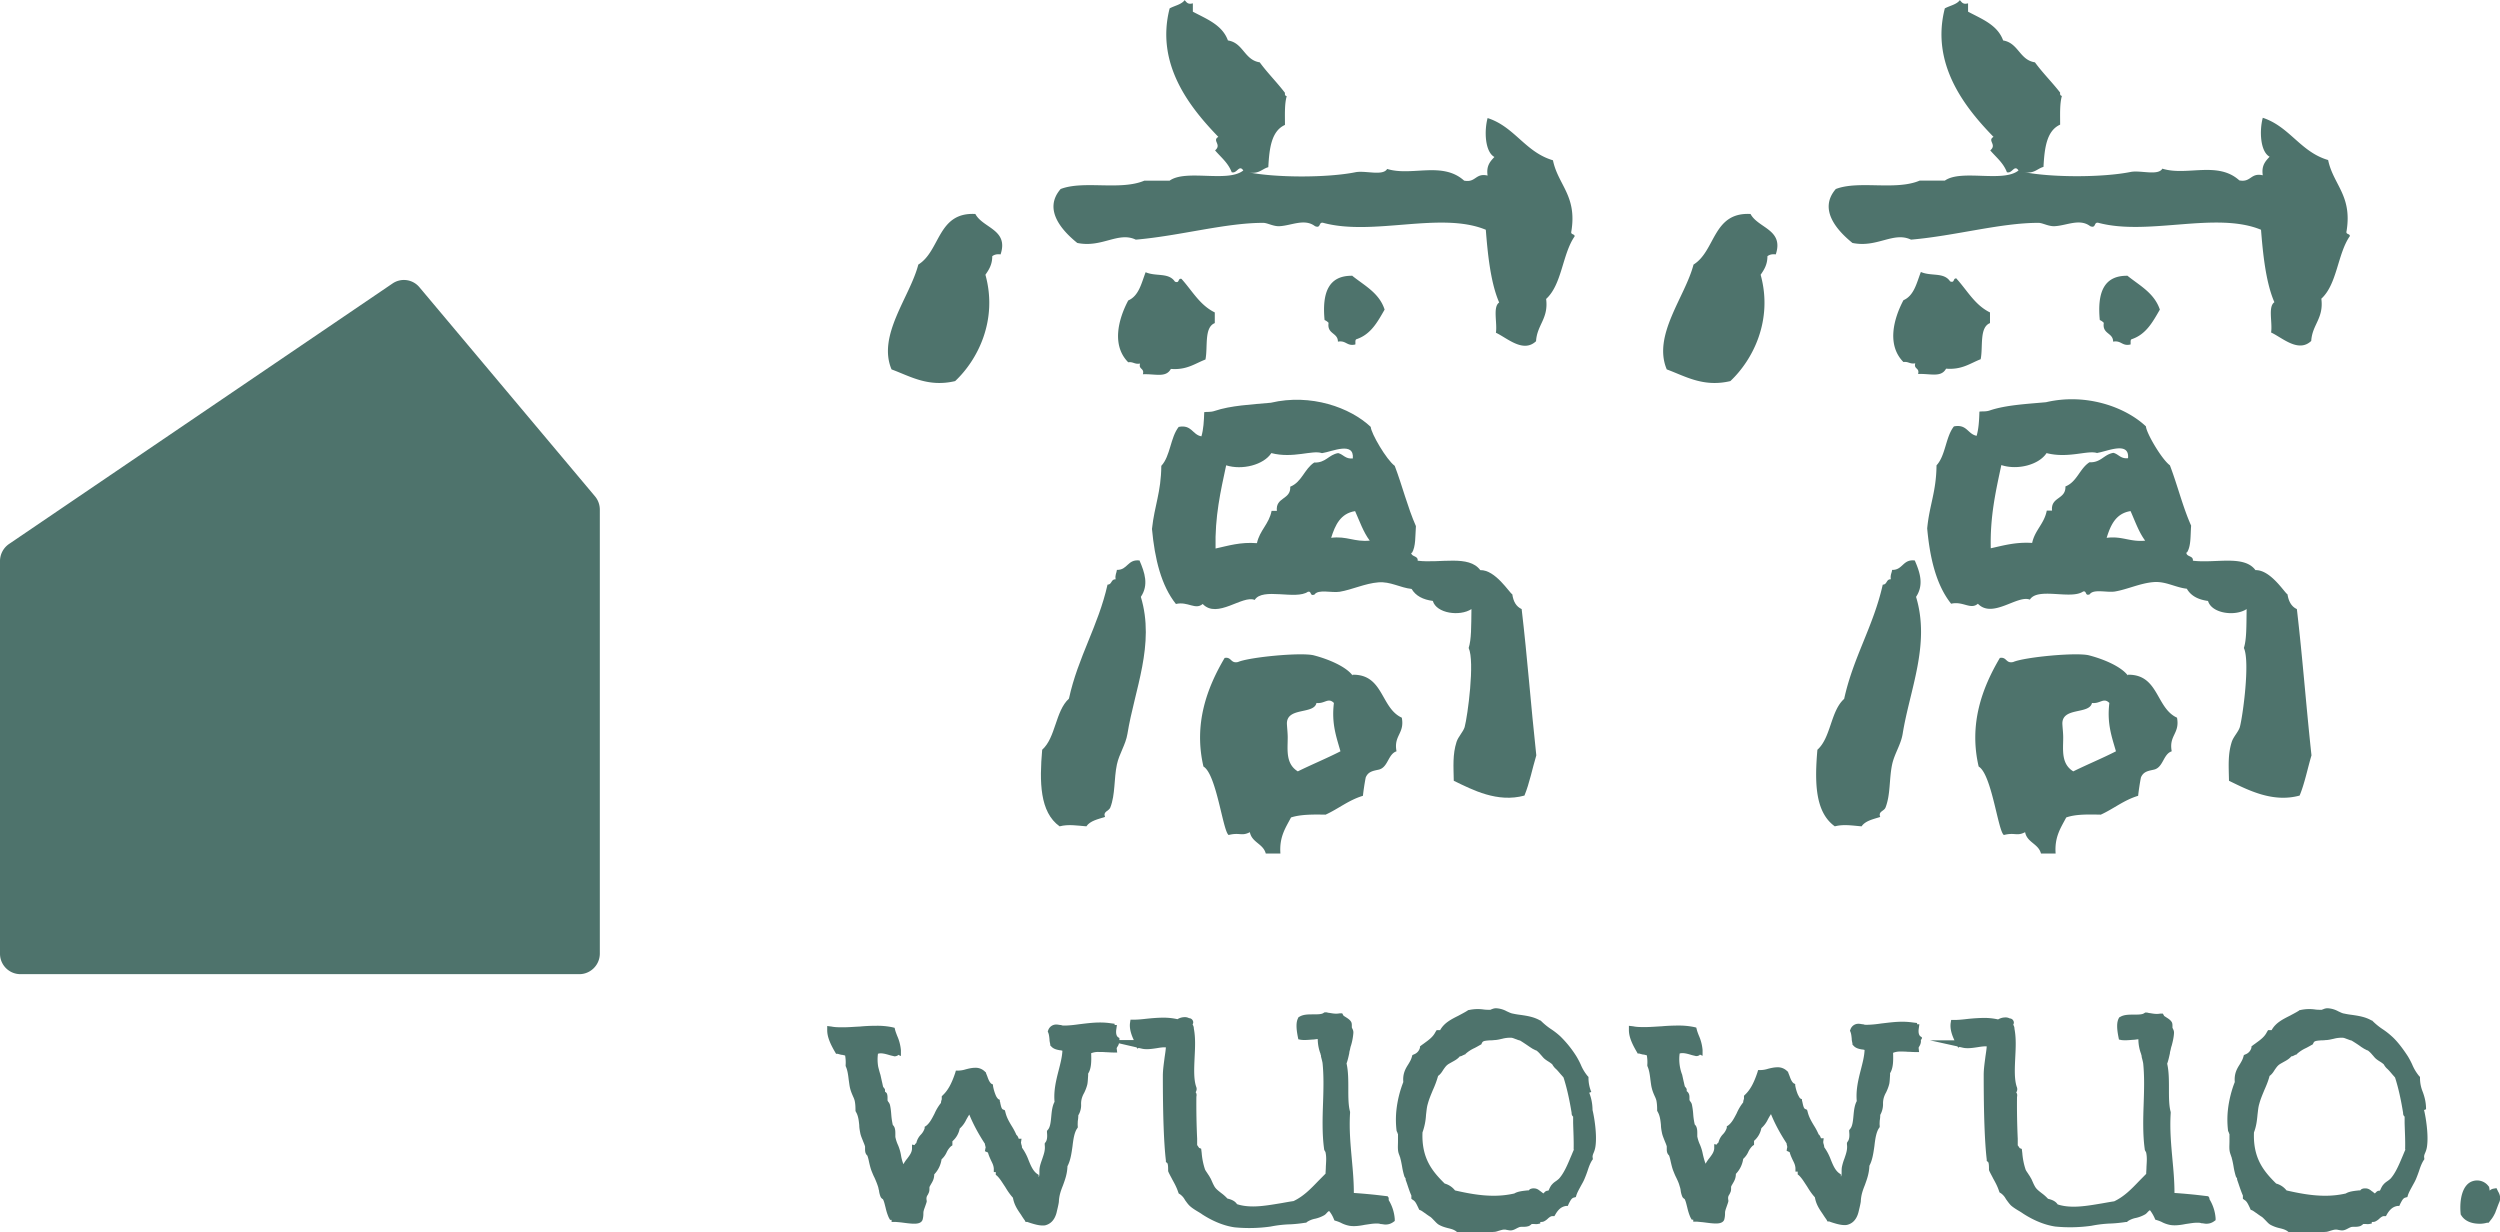
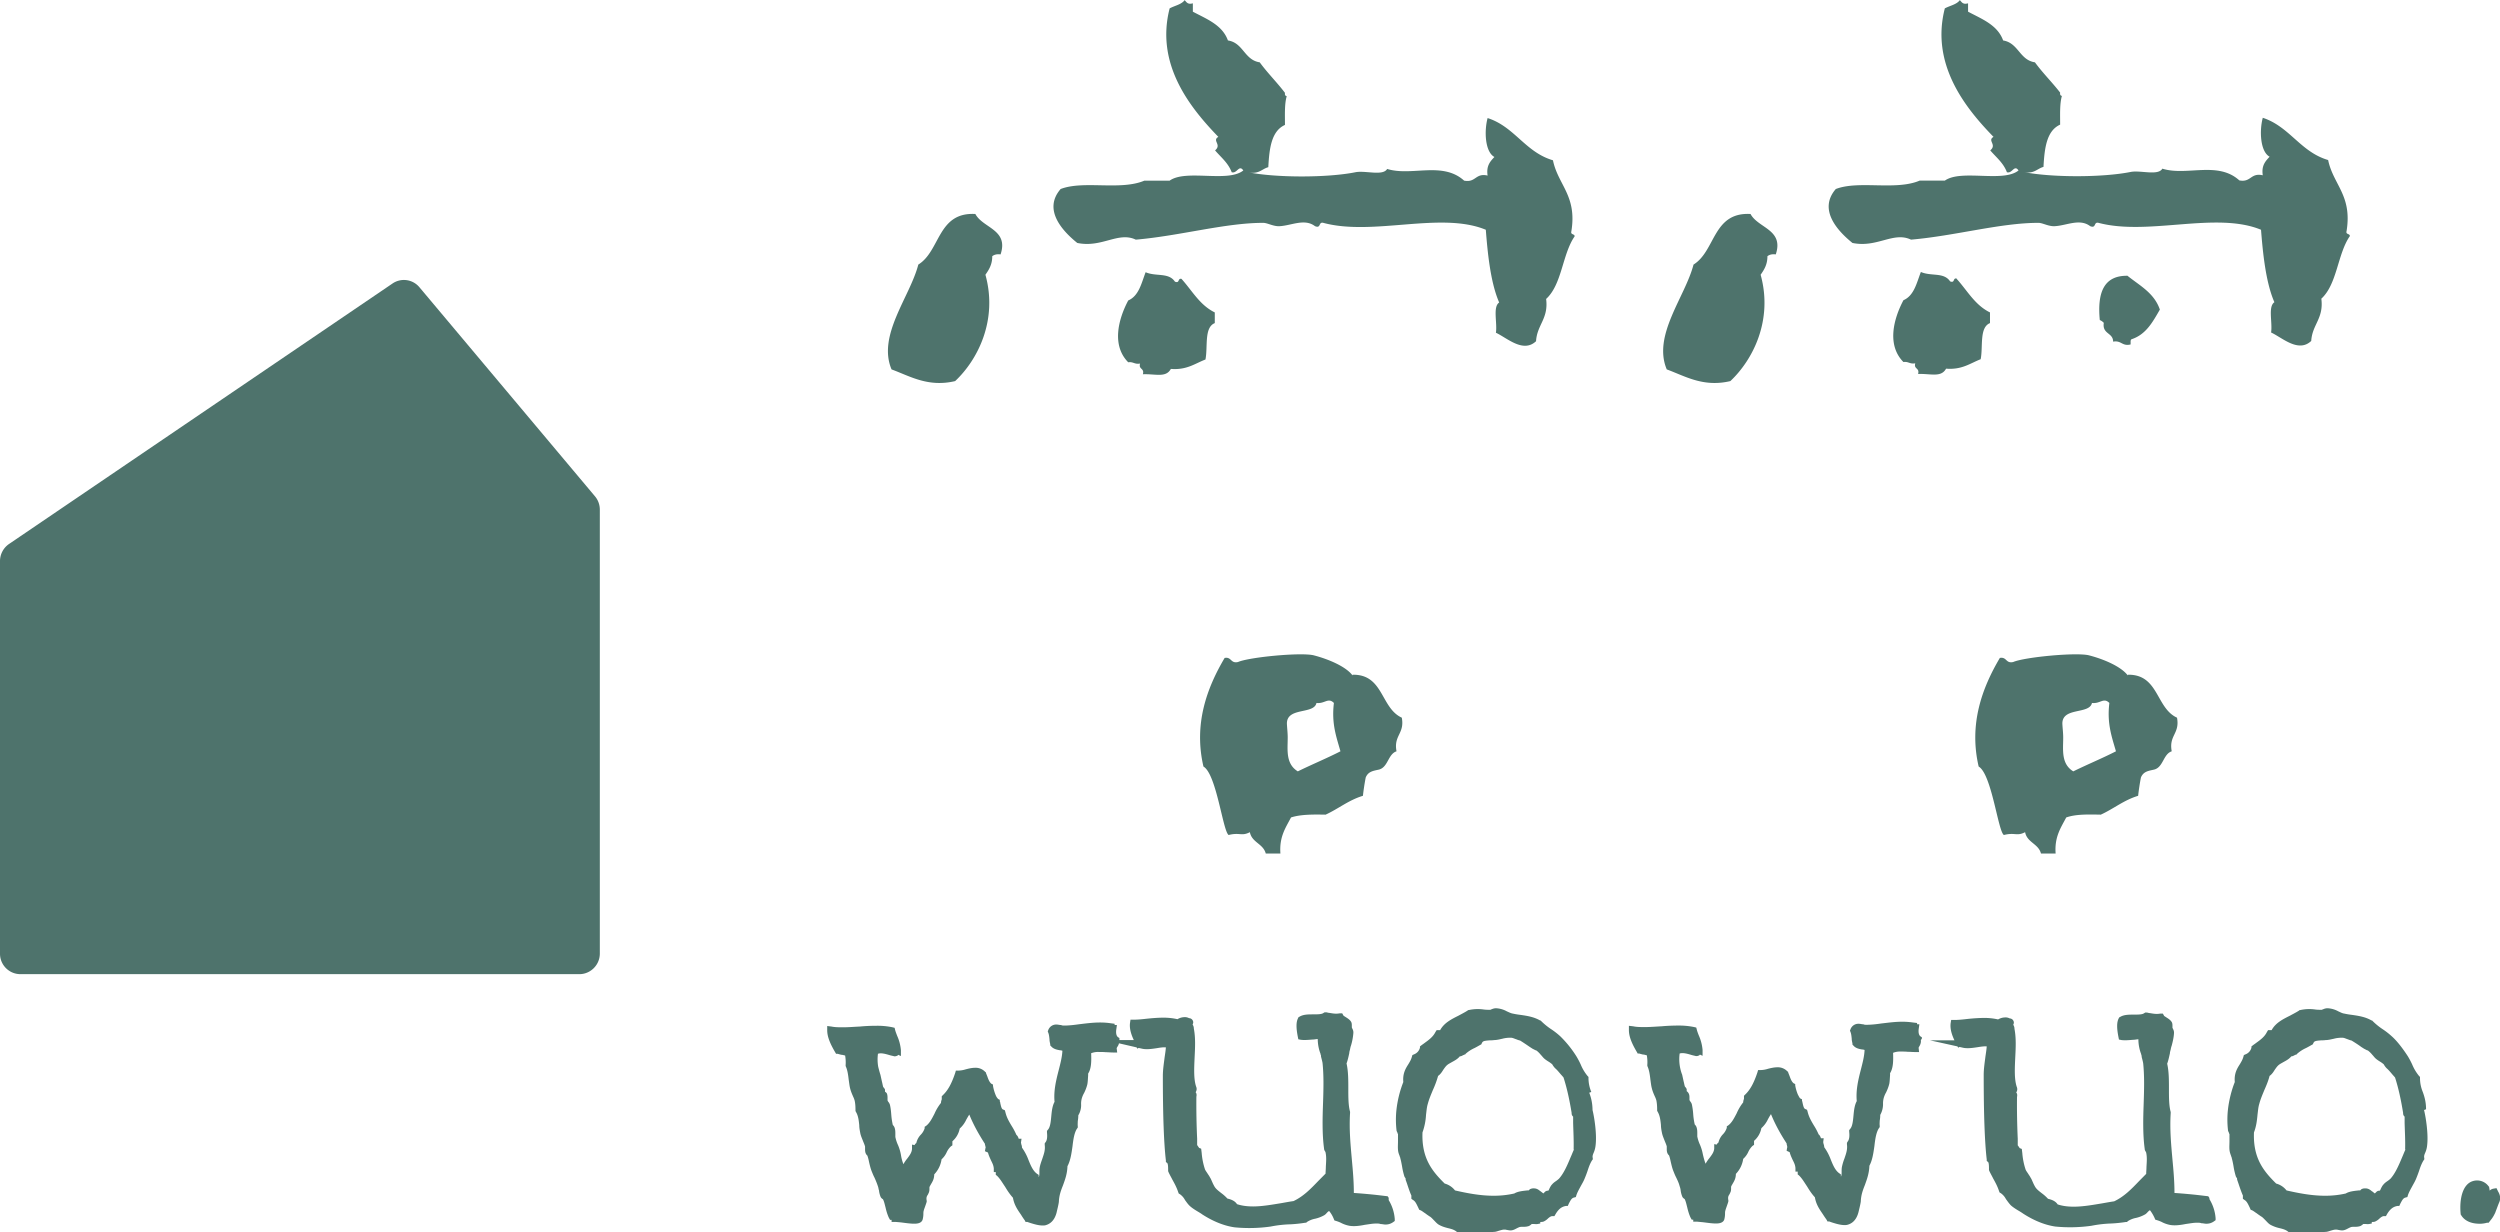
<svg xmlns="http://www.w3.org/2000/svg" width="71" height="35" fill="none">
  <g clip-path="url(#clip0_720_243)" fill="#4E736C">
    <path fill-rule="evenodd" clip-rule="evenodd" d="M70.592 33.75c.028.101-.072.145-.022.195 0 .022.043.014.043.043.13.015.115-.115.222-.13.036.065.086.138.043.246-.05.116-.1.246-.129.332a1.024 1.024 0 0 1-.129.196c-.272.05-.523 0-.63-.174-.036-.347.035-.744.286-.816a.298.298 0 0 1 .33.108h-.014Z" />
    <path d="M70.42 34.754c-.244 0-.43-.086-.524-.245l-.014-.022v-.022c-.036-.368.036-.838.358-.925a.404.404 0 0 1 .437.152l.015.015v.014s.014.065.014.094a.195.195 0 0 1 .115-.058l.079-.014.035.072s.008.022.015.029c.036.065.086.173.028.303-.035.08-.064.167-.093.239-.014.036-.021.065-.036.086a.84.84 0 0 1-.121.188l-.05.065h-.044a.801.801 0 0 1-.215.03Zm-.337-.34c.078.11.25.145.473.116.028-.043.078-.1.093-.137a.436.436 0 0 1 .036-.087c.028-.072.064-.166.1-.245 0-.008 0-.022.007-.03a.224.224 0 0 1-.186.066h-.093v-.058a.128.128 0 0 1-.03-.036c-.05-.072-.013-.152 0-.18.008-.015.015-.022.015-.03-.05-.05-.129-.072-.2-.05-.172.05-.237.375-.208.679l-.007-.007ZM68.9 31.503c0-.202-.043-.354-.093-.491a1.038 1.038 0 0 1-.079-.383v-.044l-.028-.029a1.295 1.295 0 0 1-.194-.325 2.342 2.342 0 0 0-.122-.231c-.107-.166-.287-.42-.459-.57a2.124 2.124 0 0 0-.25-.196 1.846 1.846 0 0 1-.294-.238l-.014-.015h-.015c-.172-.1-.358-.13-.559-.159a2.233 2.233 0 0 1-.215-.036c-.057-.007-.107-.036-.172-.065a.7.7 0 0 0-.308-.087.302.302 0 0 0-.122.03c-.014 0-.028.014-.036.014h-.021c-.05 0-.108 0-.165-.008a1.173 1.173 0 0 0-.423.015h-.021l-.015.014c-.079.051-.165.094-.258.145-.2.101-.408.202-.523.412h-.101l-.035.058c-.064.13-.18.216-.301.303-.036.029-.072.05-.108.08l-.028.021v.036a.272.272 0 0 1-.165.188l-.05.022-.014.05c-.022.08-.058.138-.1.21-.08.123-.166.267-.144.506-.093.231-.165.52-.194.78a2.592 2.592 0 0 0 0 .578c0 .036.022.065.029.087 0 .014.014.029.014.036v.202c0 .08-.007.16 0 .239.008.086.036.144.05.188 0 .014.015.028.015.05.021.072.036.152.05.231.014.094.036.188.064.282a.157.157 0 0 0 .036.058c0 .014 0 .036.008.058l.028.08c.043.13.093.274.13.353v.094l.05.036c.064.036.1.123.143.21l.028.065.036.014c.05.022.086.058.136.087.036.029.08.058.122.087.043.021.086.072.13.115.05.051.092.102.15.13a.98.98 0 0 0 .236.087c.093.022.18.043.251.101l.029.022h.773c.087 0 .18-.007.259-.014.057 0 .107-.022.157-.037.05-.014.1-.029.137-.029.014 0 .043 0 .064.008.043.007.1.021.143.014.058-.007.108-.036.15-.058a.677.677 0 0 1 .08-.036c.028-.007.064-.007.1-.007.043 0 .086 0 .136-.014.043-.008.072-.036.093-.051l.015-.014h.057c.036 0 .064.007.115 0l.071-.015v-.043c.036 0 .08 0 .115-.022a.417.417 0 0 0 .108-.08c.05-.043.086-.064.121-.064h.058l.028-.051c.086-.145.172-.217.301-.238h.05l.03-.066c.05-.093.078-.158.15-.173l.05-.014.014-.05c.029-.088.079-.174.13-.268.035-.065.078-.137.107-.21a3.97 3.97 0 0 0 .079-.21c.035-.108.071-.209.129-.303l.021-.029v-.036c-.014-.05 0-.094.029-.159a.647.647 0 0 0 .05-.188c.043-.325-.036-.816-.086-1.018l.057-.022Zm-.58 1.134c-.036.072-.065.152-.1.231-.094.224-.194.456-.33.607a.793.793 0 0 1-.072.058c-.043.03-.086.058-.122.101-.036.036-.057.08-.079.123-.007.022-.021.044-.028.058-.022 0-.058 0-.093.029l-.05.05-.065-.05s-.014-.014-.022-.014c-.035-.03-.093-.08-.179-.08-.029 0-.064 0-.093.014-.029.008-.043.03-.057.044h-.043c-.13.014-.273.029-.366.087a2.61 2.61 0 0 1-.595.064c-.372 0-.745-.072-1.089-.151a.559.559 0 0 0-.294-.195c-.351-.347-.66-.716-.63-1.453.064-.166.085-.332.1-.498.014-.108.021-.217.05-.31.036-.138.093-.268.143-.391.058-.13.115-.267.15-.405.072-.05.115-.123.151-.18.036-.05.065-.094.108-.13.036-.03.079-.05.129-.08.079-.043.165-.087.23-.166.042 0 .07-.022.1-.036a.054.054 0 0 0 .028-.015h.022l.014-.021a.997.997 0 0 1 .258-.166c.057-.03.108-.058.158-.087l.028-.015.015-.029c.028-.064.05-.072.236-.086.036 0 .072 0 .115-.007.079 0 .157-.022.23-.037a.857.857 0 0 1 .25-.029c.05 0 .1.03.15.044a.623.623 0 0 0 .108.036c.093.058.186.116.272.18l.08.051.085.044c.014 0 .036.014.043.021a.76.76 0 0 1 .108.109c.035.036.064.08.107.115.036.03.079.058.115.08.036.021.072.05.1.072l.022.036a.52.52 0 0 0 .064.08c.043.036.086.086.13.137.035.043.07.08.107.123.1.31.172.65.229 1.004 0 .029 0 .072.043.108v.181c.007.246.022.499.014.759l.015-.015Zm-5.576 1.38-.029-.043-.243-.029c-.251-.029-.502-.05-.717-.065 0-.332-.029-.65-.057-.947-.036-.411-.08-.845-.05-1.322v-.029c-.05-.18-.05-.412-.05-.657 0-.246 0-.499-.05-.716.035-.093.056-.202.078-.296 0-.036.014-.072.022-.108a.614.614 0 0 1 .028-.108c.029-.109.057-.224.065-.347.007-.073-.022-.116-.036-.145 0-.007-.007-.014-.007-.014v-.05c0-.037 0-.08-.022-.116-.036-.058-.093-.094-.15-.13-.022-.015-.058-.037-.065-.044l-.036-.065h-.071c-.122.022-.208 0-.301-.014-.029 0-.058-.015-.086-.015h-.043l-.036.022c-.05.036-.172.036-.287.036-.136 0-.28 0-.387.065l-.029.015-.014.028c-.057.109-.057.275-.007.528l.014.072.072.015c.108.014.236 0 .337-.008.05 0 .1-.014.143-.014 0 .173.043.332.079.419 0 .014.007.036.014.05v.03c.015.057.036.137.043.18.036.34.029.715.015 1.12-.015.433-.029.889.028 1.308 0 .043.022.072.036.094 0 .007.007.014.007.021.029.138.015.268.008.405 0 .065-.008.13-.008.195l-.207.21c-.215.224-.416.433-.703.57-.107.015-.222.037-.344.058-.265.044-.544.094-.803.094-.179 0-.33-.022-.458-.065-.065-.101-.18-.137-.273-.159a1.178 1.178 0 0 0-.179-.159c-.071-.057-.143-.108-.186-.18a1.093 1.093 0 0 1-.065-.13c-.021-.044-.035-.087-.064-.13-.022-.044-.05-.08-.072-.116-.028-.043-.057-.08-.071-.116a1.943 1.943 0 0 1-.093-.462l-.015-.123-.057-.022s-.015-.021-.022-.028a.217.217 0 0 0-.036-.051v-.188a21.225 21.225 0 0 1-.021-1.185c.007-.036.014-.087-.022-.13a.163.163 0 0 0 .015-.159c-.072-.217-.058-.513-.043-.83.014-.275.029-.557-.022-.817a.201.201 0 0 0-.035-.116c.014-.029.028-.065.007-.108a.12.12 0 0 0-.108-.073.243.243 0 0 0-.129-.028.404.404 0 0 0-.2.057 1.773 1.773 0 0 0-.409-.043 4.9 4.9 0 0 0-.459.029c-.121.014-.25.029-.38.029h-.085l-.015.094c-.021.173.043.346.108.484h-.696l.782.173.021.036.036-.021.093.021c.122.03.28.008.423-.014.093-.015.186-.029.258-.022-.007.094-.022.188-.036.282-.021.173-.05.347-.05.535 0 1.105.029 1.907.086 2.391v.044l.036.029c.028.021.028.137.028.21v.02l.008.022c.036.08.079.152.114.224.065.116.122.224.165.355l.014.036.036.021a.47.47 0 0 1 .144.166c.043.058.086.123.143.181.065.058.158.116.244.166.036.022.071.044.1.065.301.195.616.325.917.369a4.327 4.327 0 0 0 1.025-.022 3.4 3.4 0 0 1 .573-.065c.137-.007.273-.022.409-.043h.029l.021-.022a.649.649 0 0 1 .237-.094.955.955 0 0 0 .258-.101c.035-.022.057-.05.078-.072.03-.03.036-.036.058-.044.05.065.093.138.129.217l.021.05.05.015a.955.955 0 0 1 .13.05.854.854 0 0 0 .25.087c.136.022.294 0 .438-.029.107-.014.214-.036.322-.036.043 0 .079 0 .122.015.043 0 .093.014.136.014.086 0 .15-.021.215-.065l.05-.036v-.058a1.205 1.205 0 0 0-.172-.534l-.007-.044Zm-8.163-4.523v-.036l-.036-.022c-.021-.014-.078-.065-.05-.238l.015-.108h-.065v-.037l-.115-.014c-.1-.014-.2-.022-.308-.022-.208 0-.415.03-.595.05-.15.023-.3.037-.422.037-.022 0-.058 0-.086-.014-.043 0-.086-.015-.13-.015a.238.238 0 0 0-.236.16l-.014.035.014.036c.022.05.029.123.036.195 0 .051.014.094.021.138v.029l.022.021c.064.08.165.102.25.116a.25.25 0 0 1 .072.014c-.007.181-.057.369-.107.564-.072.282-.143.57-.115.889-.064.115-.079.267-.093.412-.014.151-.029.303-.093.375l-.029.036v.044c.015.137 0 .23-.043.281l-.021.037v.043c.021.152-.029.275-.072.405a1.44 1.44 0 0 0-.072.245c-.007.044-.007.087-.007.123 0 .065 0 .108-.021.145v-.065l-.043-.03c-.115-.079-.18-.23-.244-.39a1.51 1.51 0 0 0-.186-.353c0-.044-.015-.08-.022-.102 0-.021-.007-.029-.007-.043l.014-.108h-.078s-.022-.08-.065-.109a1.842 1.842 0 0 0-.143-.267c-.072-.123-.136-.231-.172-.383l-.015-.05-.05-.022c-.043-.015-.057-.087-.079-.181a.137.137 0 0 0-.014-.05v-.044l-.043-.022c-.029-.014-.057-.086-.072-.108a1.145 1.145 0 0 1-.078-.267v-.036l-.043-.022c-.05-.036-.086-.116-.115-.202l-.043-.109v-.014l-.022-.015a.371.371 0 0 0-.286-.115c-.086 0-.18.021-.265.043a.74.74 0 0 1-.208.036h-.072l-.021.072c-.1.297-.201.485-.344.622l-.036.036v.087c-.007.021-.022.057-.022.1a1.374 1.374 0 0 0-.186.312c-.072.137-.136.267-.244.346l-.036.022v.043a.465.465 0 0 1-.107.181.502.502 0 0 0-.13.238.134.134 0 0 0-.05.058l-.07-.014v.123c-.008.108-.073.188-.137.274a1.025 1.025 0 0 0-.1.145s0 .007-.008.014c-.035-.087-.057-.18-.078-.267a1.3 1.3 0 0 0-.08-.268 1.031 1.031 0 0 1-.078-.238v-.087c0-.057 0-.13-.029-.195a.198.198 0 0 0-.043-.058 1.919 1.919 0 0 1-.043-.281 2.056 2.056 0 0 0-.036-.275c-.007-.043-.028-.072-.043-.094a.117.117 0 0 1-.028-.05v-.058c0-.036 0-.08-.022-.123a.164.164 0 0 0-.057-.065v-.058a.202.202 0 0 0-.05-.072c-.015-.043-.022-.094-.036-.145l-.043-.195-.014-.036a1.233 1.233 0 0 1-.057-.564c.085-.028.2 0 .322.037.043.014.086.021.143.036h.022s.064-.008.086-.036v-.008l.078.036v-.166a1.274 1.274 0 0 0-.107-.412c-.022-.057-.043-.108-.057-.166l-.015-.058-.057-.014a2.106 2.106 0 0 0-.459-.043c-.157 0-.315.007-.473.021-.157.008-.315.022-.466.022-.129 0-.236 0-.336-.022l-.122-.014v.123c0 .21.114.433.23.628l.02.037h.044s.071.021.107.028c.036 0 .072.015.108.022.014.087.021.174.014.267v.03l.007.021c.043.094.065.231.079.361.014.094.021.18.043.26.021.087.057.167.086.232a.601.601 0 0 1 .043.115c.014.072.021.152.021.26v.03l.015.028c.064.108.079.239.093.376 0 .072.014.152.029.224.014.072.043.137.071.21.022.057.05.115.065.173v.065c0 .036 0 .072.014.115.014.037.036.066.05.073.022.057.036.123.05.188.022.093.043.187.08.274.02.05.042.108.07.16.037.079.08.165.101.252a.542.542 0 0 1 .029.116.684.684 0 0 0 .043.173c.014.043.05.065.072.08.035.072.05.151.071.23.022.095.05.196.093.29l.036.065h.043v.057h.115l.158.015c.114.014.258.036.365.036.057 0 .208 0 .244-.115a.646.646 0 0 0 .021-.16c0-.036 0-.072.015-.108 0-.014.021-.065.035-.108.043-.123.05-.138.043-.174-.014-.08 0-.115.03-.159.013-.021.02-.043.035-.072.014-.043.014-.072.014-.101v-.043c.007-.03.029-.058.043-.087.043-.072.093-.152.093-.282a.771.771 0 0 0 .208-.426.596.596 0 0 0 .15-.21.568.568 0 0 1 .115-.159l.043-.029V32.4a.636.636 0 0 0 .208-.361.77.77 0 0 0 .187-.253c.028-.05.057-.102.086-.145.129.318.293.6.444.831 0 .036.014.058.014.08.007.021.007.029 0 .043l-.014.087.079.036h.007c.021.087.057.159.086.224.036.072.072.137.079.231v.101h.064v.08l.029.021c.093.087.158.203.236.318.065.109.137.217.223.31.035.21.136.348.229.485.036.058.072.108.107.159l.022.043h.05s.079.03.13.044c.092.029.207.058.3.058.029 0 .057 0 .086-.008.108-.029.25-.108.315-.361.008-.036.058-.231.065-.303.007-.181.057-.318.115-.463.057-.159.121-.325.129-.55.086-.158.114-.36.143-.563.021-.188.05-.39.129-.505l.021-.03v-.036c-.007-.057 0-.1 0-.144a.924.924 0 0 0 .015-.166.621.621 0 0 0 .079-.325.59.59 0 0 1 .021-.16.688.688 0 0 1 .065-.151c.035-.072.071-.159.093-.253.014-.08.014-.159.021-.238v-.058c.093-.145.093-.361.086-.578a.528.528 0 0 1 .215-.036c.065 0 .136 0 .2.007.073 0 .137.007.202.007h.121l-.014-.123.014-.029s.065-.086.05-.187l.03-.044Zm-9.388 1.518a1.038 1.038 0 0 1-.08-.383v-.044l-.028-.029a1.292 1.292 0 0 1-.193-.325A2.364 2.364 0 0 0 44.77 30a3.077 3.077 0 0 0-.459-.57 2.133 2.133 0 0 0-.25-.196 1.85 1.85 0 0 1-.294-.238l-.015-.015h-.014c-.172-.1-.358-.13-.56-.159a2.238 2.238 0 0 1-.214-.036c-.05-.007-.108-.036-.172-.065a.7.7 0 0 0-.308-.087.303.303 0 0 0-.122.03c-.014 0-.029.014-.036.014h-.021c-.05 0-.108 0-.165-.008a1.18 1.18 0 0 0-.423.015h-.022l-.014.014c-.079.051-.165.094-.258.145-.2.101-.408.202-.523.412h-.1l-.036.058c-.065.13-.18.216-.301.303-.036.029-.072.05-.108.08l-.028.021v.036a.271.271 0 0 1-.165.188l-.05.022-.015.05c-.021.08-.057.138-.1.21-.079.123-.165.267-.143.506a3.11 3.11 0 0 0-.194.78 2.598 2.598 0 0 0 0 .578c0 .036.022.065.029.087 0 .014.014.029.014.036v.202c0 .08-.007.16 0 .239.007.094.036.144.05.188 0 .014.015.028.015.05.021.072.035.152.05.231.014.094.036.188.064.282a.157.157 0 0 0 .036.058c0 .014 0 .036.007.058l.029.08c.043.13.093.281.129.353v.094l.05.036c.065.036.1.123.143.21l.03.065.035.014c.05.022.086.058.136.087.036.029.079.058.122.087.043.021.086.072.129.115.05.051.093.102.15.13.08.044.158.066.237.087.093.022.18.043.25.101l.03.022h.772c.086 0 .18-.007.258-.014.058 0 .108-.022.158-.037.05-.014.1-.029.136-.029.015 0 .043 0 .065.008.043.007.1.021.143.014.057-.007.108-.036.15-.058a.684.684 0 0 1 .08-.036c.028-.007.064-.007.1-.007.043 0 .086 0 .136-.014.043-.008.072-.036.093-.051l.014-.014h.058c.036 0 .064.007.114 0l.072-.015v-.043c.036 0 .079 0 .115-.022a.419.419 0 0 0 .107-.08c.05-.043.086-.064.122-.064h.057l.03-.051c.085-.145.171-.217.3-.238h.05l.029-.066c.05-.093.079-.158.15-.173l.05-.014.015-.05c.029-.088.079-.174.129-.268.036-.065.079-.137.107-.21a3.15 3.15 0 0 0 .08-.21c.035-.108.07-.209.128-.303l.022-.029v-.036c-.015-.05 0-.094.028-.159a.69.69 0 0 0 .05-.188c.044-.325-.035-.816-.085-1.018a1.36 1.36 0 0 0-.094-.492l.058-.021Zm-.488 1.625c-.035.072-.064.152-.1.231-.093.224-.193.456-.33.607a.804.804 0 0 1-.071.058c-.043.03-.086.058-.122.101-.036.036-.057.08-.079.123-.007.022-.021.044-.029.058-.021 0-.057 0-.093.029l-.05.05-.064-.05s-.015-.014-.022-.014c-.036-.03-.093-.08-.18-.08a.21.21 0 0 0-.092.014c-.029.008-.043.03-.058.044h-.043c-.129.014-.272.029-.365.087a2.61 2.61 0 0 1-.595.064c-.373 0-.745-.072-1.09-.151a.559.559 0 0 0-.293-.195c-.351-.347-.66-.716-.63-1.453a1.76 1.76 0 0 0 .1-.498c.014-.108.021-.217.05-.31.036-.138.093-.268.143-.391a2.75 2.75 0 0 0 .15-.405c.072-.05.115-.123.151-.18.036-.05.065-.094.108-.13.035-.03.078-.05.129-.08.078-.043.164-.087.229-.166.043 0 .072-.022.1-.036a.054.054 0 0 0 .029-.015h.021l.015-.021a.995.995 0 0 1 .258-.166c.057-.03.107-.058.157-.087l.03-.015.013-.029c.03-.064.05-.072.237-.086.036 0 .072 0 .115-.007.078 0 .157-.022.229-.037a.858.858 0 0 1 .25-.029c.05 0 .101.03.151.044a.618.618 0 0 0 .108.036c.093.058.179.116.272.18l.079.051.086.044c.014 0 .036.014.043.021a.756.756 0 0 1 .107.109c.036.036.065.08.108.115.036.03.079.058.115.08.035.021.071.05.1.072a.533.533 0 0 0 .086.116c.043.036.086.086.129.137.036.043.072.08.107.123.1.31.172.65.23 1.004 0 .029 0 .072.043.108v.181c.007.246.021.499.014.759l.014-.015Zm-5.267 1.38-.029-.043-.243-.029c-.251-.029-.502-.05-.717-.065 0-.332-.029-.65-.057-.954-.036-.412-.08-.845-.05-1.322v-.029c-.05-.18-.05-.412-.05-.657 0-.246 0-.499-.05-.716.035-.094.056-.195.078-.296 0-.036.014-.072.022-.108.007-.036.014-.073.028-.109a1.71 1.71 0 0 0 .065-.346c.007-.073-.022-.116-.036-.145 0-.007-.007-.015-.007-.015v-.05c0-.036 0-.08-.022-.116-.036-.058-.093-.094-.15-.13-.022-.014-.058-.036-.065-.043l-.036-.065h-.071c-.122.022-.208 0-.301-.014-.029 0-.058-.015-.086-.015h-.043l-.036.022c-.05.036-.172.036-.287.036-.136 0-.28 0-.387.065l-.029.014-.014.03c-.057.108-.057.274-.007.527l.014.072.072.014c.107.015.236 0 .337-.007.05 0 .1-.014.143-.014 0 .173.043.332.079.419 0 .014.007.036.014.05v.03c.015.057.036.137.043.18.036.34.029.715.015 1.12-.015.433-.029.889.028 1.308 0 .043.022.072.036.093 0 .008.007.015.007.022.029.137.015.268.008.405 0 .065-.008.13-.008.195l-.208.21c-.215.223-.415.433-.702.57-.107.015-.222.036-.344.058-.265.043-.545.094-.803.094-.179 0-.33-.022-.458-.065-.065-.101-.18-.137-.273-.159a1.174 1.174 0 0 0-.179-.159c-.071-.058-.143-.108-.186-.18a1.093 1.093 0 0 1-.065-.13c-.021-.044-.035-.087-.064-.13-.021-.044-.05-.08-.072-.116-.028-.044-.057-.08-.071-.116a1.943 1.943 0 0 1-.093-.462l-.015-.123-.057-.022s-.014-.021-.022-.029a.216.216 0 0 0-.035-.05v-.181a21.39 21.39 0 0 1-.022-1.192c.007-.036.014-.087-.021-.13a.163.163 0 0 0 .014-.16c-.072-.216-.057-.512-.043-.83.014-.275.029-.556-.022-.817a.201.201 0 0 0-.035-.115c.014-.03.028-.065.007-.109a.12.12 0 0 0-.108-.072.244.244 0 0 0-.129-.029.403.403 0 0 0-.2.058 1.773 1.773 0 0 0-.409-.043c-.15 0-.308.014-.459.029-.122.014-.25.028-.38.028h-.086l-.014.095c-.021.173.043.346.108.484h-.409v-.058l-.036-.022c-.021-.014-.078-.065-.05-.238l.015-.109h-.065v-.036l-.108-.014c-.1-.015-.2-.022-.308-.022-.207 0-.415.029-.595.05-.15.022-.3.037-.422.037-.022 0-.058 0-.086-.015-.043 0-.086-.014-.13-.014a.238.238 0 0 0-.236.159l-.014.036.014.036c.022.05.029.123.036.195 0 .05.014.094.021.137v.03l.022.021c.064.08.165.101.25.116a.27.27 0 0 1 .073.014c-.008.18-.058.368-.108.564-.072.281-.143.57-.115.888-.064.116-.079.268-.093.412-.014.152-.029.304-.093.376l-.029.036v.043c.015.138 0 .232-.043.282l-.021.03v.042c.021.152-.029.275-.072.405-.028.08-.057.159-.072.246-.007.043-.007.086-.007.123 0 .065 0 .108-.021.144v-.065l-.043-.029c-.115-.08-.18-.231-.244-.39a1.51 1.51 0 0 0-.186-.354.282.282 0 0 0-.022-.101c0-.022-.007-.03-.007-.044l.015-.108h-.08s-.02-.08-.064-.108a1.849 1.849 0 0 0-.143-.268c-.072-.122-.136-.23-.172-.383l-.014-.05-.05-.022c-.044-.014-.058-.087-.08-.18a.106.106 0 0 0-.014-.051v-.044l-.043-.021a.313.313 0 0 1-.072-.108 1.26 1.26 0 0 1-.078-.268v-.036l-.043-.022c-.05-.036-.086-.115-.115-.202L28 30.47v-.015l-.021-.014a.371.371 0 0 0-.287-.116c-.086 0-.18.022-.265.044a.74.74 0 0 1-.208.036h-.072l-.021.072c-.1.296-.201.484-.344.621l-.036.036v.087c-.007.022-.022.058-.022.101a1.375 1.375 0 0 0-.186.31c-.072.138-.136.268-.244.348l-.034.02v.044a.465.465 0 0 1-.108.18.504.504 0 0 0-.129.239.133.133 0 0 0-.05.058l-.072-.015v.123c-.007.108-.072.188-.136.275a1.046 1.046 0 0 0-.1.144s0 .007-.008.015a1.234 1.234 0 0 1-.071-.268 1.3 1.3 0 0 0-.079-.267 1.034 1.034 0 0 1-.079-.239v-.086c0-.058 0-.13-.029-.195a.197.197 0 0 0-.043-.058 1.92 1.92 0 0 1-.043-.282c-.007-.087-.014-.18-.035-.274-.008-.044-.029-.073-.043-.094a.118.118 0 0 1-.029-.051v-.058c0-.036 0-.08-.014-.123-.008-.028-.029-.043-.058-.065v-.058a.207.207 0 0 0-.05-.072c-.014-.043-.021-.094-.036-.151l-.043-.195-.014-.044a4.47 4.47 0 0 1-.05-.188 1.23 1.23 0 0 1-.007-.368c.086-.03.2 0 .322.036.043.014.086.021.143.036h.022s.064-.007.086-.036v-.007l.079.036v-.166a1.277 1.277 0 0 0-.108-.412c-.021-.058-.043-.109-.057-.166l-.014-.058-.058-.015a2.105 2.105 0 0 0-.458-.043c-.158 0-.316.007-.473.022-.158.007-.316.021-.466.021-.13 0-.237 0-.337-.021l-.122-.015v.123c0 .21.115.433.23.629l.021.036h.043s.072.021.107.029c.036 0 .072.014.108.021.014.087.021.174.014.268v.029l.008.021c.043.094.064.232.078.361.015.094.022.181.043.26.022.087.058.167.086.232a.6.6 0 0 1 .043.116c.015.072.022.151.022.26v.029l.014.028c.065.109.079.239.093.376 0 .072.015.152.029.224.014.072.043.137.072.21.021.057.05.115.064.173v.065c0 .036 0 .072.014.116.015.036.036.065.05.072.022.058.037.123.05.188.022.094.044.188.08.274.021.05.043.109.071.16.036.079.072.166.1.252.015.036.015.072.03.116a.68.68 0 0 0 .042.173c.015.044.05.065.072.08.036.072.05.151.072.23.021.095.05.196.093.29l.036.065h.043v.058h.114s.093.007.158.014c.115.015.258.036.366.036.057 0 .207 0 .243-.115a.651.651 0 0 0 .022-.16c0-.035 0-.072.014-.108 0-.014.022-.065.036-.108.043-.123.05-.137.043-.166-.014-.08 0-.116.029-.16.014-.02.021-.042.035-.071.015-.044.015-.073.015-.102v-.043c.007-.029.028-.058.043-.087.043-.072.093-.151.093-.281a.773.773 0 0 0 .208-.427.6.6 0 0 0 .15-.21.563.563 0 0 1 .115-.158l.043-.03v-.115a.637.637 0 0 0 .208-.361.768.768 0 0 0 .186-.253c.029-.05.057-.101.086-.144.129.317.294.6.444.83 0 .037.015.058.015.08.007.022.007.029 0 .043l-.015.087.08.036h.006c.022.087.058.16.086.224.036.073.072.138.08.231v.102h.056v.08l.03.02c.092.087.157.203.236.319.064.108.136.216.222.31.036.21.136.347.23.484.035.058.07.109.107.16l.021.043h.05s.08.029.13.043c.093.029.207.058.3.058.029 0 .058 0 .086-.007.108-.03.251-.109.316-.362.007-.036.057-.23.064-.303.007-.18.057-.318.115-.463.057-.158.122-.325.129-.549.086-.159.114-.36.143-.563.022-.188.05-.39.13-.506l.02-.029v-.036c-.006-.058 0-.101 0-.144.008-.051.015-.102.015-.167a.56.56 0 0 0 .079-.325.57.57 0 0 1 .021-.159.693.693 0 0 1 .065-.151c.036-.073.072-.16.093-.253.014-.08.014-.16.021-.239v-.058c.094-.144.094-.36.086-.578a.526.526 0 0 1 .215-.036c.065 0 .137 0 .201.007.072 0 .136.008.2.008h.123l-.015-.123.015-.03s.043-.057.05-.108l.502.116.021.036.036-.021.093.021c.122.03.28.008.423-.014.093-.015.179-.03.258-.022-.007.094-.022.188-.036.282-.021.173-.05.347-.05.535 0 1.105.029 1.907.086 2.391V33l.036.029c.028.021.028.137.028.209v.022l.008.021c.035.08.078.152.114.224.065.116.122.224.165.354l.014.037.036.021a.47.47 0 0 1 .143.166c.043.058.086.123.144.174.064.058.157.115.243.166.036.022.072.043.1.065.302.195.617.325.918.368a4.327 4.327 0 0 0 1.025-.022 3.4 3.4 0 0 1 .573-.064c.137-.007.273-.022.409-.044h.028l.022-.021a.649.649 0 0 1 .236-.094.955.955 0 0 0 .259-.101c.035-.022.057-.05.078-.073.029-.029.036-.036.058-.043.05.058.093.13.129.217l.021.05.05.015a.955.955 0 0 1 .13.05.854.854 0 0 0 .25.087c.136.022.294 0 .437-.029.108-.014.215-.036.323-.036.043 0 .079 0 .122.015.043 0 .093.014.136.014.086 0 .15-.022.215-.065l.05-.036v-.058a1.206 1.206 0 0 0-.172-.535v-.065Z" />
-     <path fill-rule="evenodd" clip-rule="evenodd" d="M40.076 15.694c.007.13.2.08.186.23.638.08 1.455-.173 1.778.268.43-.014.831.65.91.687.028.202.107.346.265.419.165 1.401.258 2.702.416 4.154-.115.383-.194.795-.337 1.142-.767.21-1.47-.16-2.007-.42-.007-.411-.036-.743.079-1.105.05-.151.186-.281.23-.419.085-.318.293-1.864.114-2.247.079-.245.072-.614.079-1.105-.33.216-.996.123-1.097-.232-.28-.036-.487-.144-.602-.34-.33-.035-.602-.216-.946-.187-.372.029-.752.21-1.096.267-.23.037-.61-.08-.717.08-.143.058-.072-.109-.186-.08-.344.239-1.29-.13-1.512.232-.352-.145-1.061.549-1.477.115-.207.18-.422-.08-.76 0-.415-.52-.601-1.271-.68-2.131.072-.672.258-1.034.265-1.792.258-.275.258-.81.494-1.106.373-.072.387.224.645.268.058-.195.072-.434.08-.687.071-.014.178.007.3-.036.452-.152 1.032-.18 1.591-.231 1.14-.268 2.258.137 2.838.686.008.18.445.932.681 1.106.215.563.366 1.178.602 1.712-.021.275 0 .578-.115.766l-.021-.014Zm-2.537-2.826c-.265-.094-.817.16-1.433 0-.215.333-.825.492-1.283.347-.158.737-.323 1.453-.301 2.363.365-.08.702-.188 1.175-.152.079-.368.344-.542.416-.917h.15c-.043-.398.402-.311.38-.687.33-.13.401-.506.681-.686.33.014.409-.224.68-.268.151.037.202.174.416.152.044-.491-.587-.195-.867-.152h-.014Zm.265 2.406c.444-.057.66.123 1.097.08-.18-.238-.287-.55-.416-.838-.416.065-.566.397-.68.758Zm-5.439.651c.143.332.265.686.035 1.026.409 1.351-.179 2.637-.38 3.887-.05.31-.236.571-.3.874-.086.405-.043.853-.187 1.221-.043.109-.215.109-.15.268-.2.065-.423.108-.53.267-.266-.021-.51-.065-.76 0-.566-.404-.574-1.264-.495-2.175.387-.346.373-1.098.76-1.452.258-1.185.831-2.06 1.096-3.237.13 0 .094-.159.23-.152-.022-.123.028-.18.036-.267.308.007.3-.31.645-.267v.007Z" />
    <path fill-rule="evenodd" clip-rule="evenodd" d="M38.413 19.162c.882-.015.796.946 1.398 1.22.086.456-.237.5-.15.955-.244.08-.237.455-.502.52-.158.036-.301.05-.373.224a6.71 6.71 0 0 0-.079.52c-.408.123-.695.369-1.06.535-.366-.007-.717-.007-.982.08-.15.288-.337.548-.301 1.025h-.416c-.072-.282-.394-.31-.452-.607-.236.123-.286 0-.602.08-.164-.101-.344-1.727-.716-1.944-.28-1.2.093-2.225.602-3.085.2-.036.165.166.38.116.315-.138 1.806-.282 2.157-.188.415.108.91.318 1.096.57v-.021Zm-1.025.802c-.071.34-.881.101-.838.621.007.123.021.239.021.361 0 .347-.064.745.287.961.394-.195.817-.368 1.211-.57-.114-.405-.258-.78-.186-1.373-.165-.166-.258.029-.495 0ZM33.64 0c.058.058.087.137.237.094v.238c.394.21.838.376.996.817.437.065.466.556.903.621.222.304.487.564.717.867-.007.058.007.087.05.094-.065.224-.05.528-.05.817-.387.173-.445.672-.473 1.2-.187.05-.265.209-.574.144.796.159 2.25.159 3.046 0 .28-.058.782.115.903-.094.695.216 1.57-.224 2.186.332.337.065.316-.224.667-.144-.043-.282.079-.405.193-.528-.265-.144-.294-.73-.193-1.105.767.245 1.068.968 1.856 1.199.143.7.688 1.004.523 2.016-.029.108.093.065.093.144-.351.506-.358 1.366-.81 1.778.072.563-.258.73-.286 1.2-.366.346-.825-.095-1.14-.24.043-.28-.093-.736.093-.859-.25-.57-.33-1.43-.38-2.066-1.275-.528-3.196.187-4.615-.196-.143-.036-.057.167-.236.094-.294-.224-.66-.021-.996 0-.18.015-.352-.094-.474-.094-1.082 0-2.364.369-3.619.477-.501-.238-.96.239-1.662.094-.423-.34-.982-.946-.473-1.532.652-.252 1.698.051 2.379-.238h.717c.465-.332 1.655.065 2.092-.289-.122-.18-.179.101-.33.05-.1-.267-.307-.426-.472-.62.2-.167-.094-.275.093-.384-.803-.83-1.792-2.059-1.383-3.649.143-.079.336-.108.43-.238h-.008Zm-5.224 7.225c-.108-.014-.18.008-.236.051 0 .238-.094.383-.194.527.358 1.294-.222 2.421-.86 3.02-.767.181-1.276-.137-1.806-.332-.409-.968.523-2.059.76-2.977.63-.39.544-1.495 1.62-1.437.214.404.953.44.716 1.148Zm5.138.695c.301.331.516.743.946.953v.303c-.308.123-.193.672-.265 1.034-.301.115-.53.303-.982.267-.143.26-.437.137-.795.152.05-.181-.13-.13-.08-.304-.157.029-.193-.058-.336-.036-.473-.477-.287-1.214 0-1.756.301-.13.373-.484.494-.802.294.13.653 0 .832.268.143.057.072-.102.186-.08Z" />
-     <path fill-rule="evenodd" clip-rule="evenodd" d="M38.413 7.84c.344.274.76.484.91.953-.2.347-.387.701-.795.839-.05.014-.029.093-.036.151-.244.058-.258-.123-.495-.08 0-.26-.315-.209-.265-.534a.326.326 0 0 0-.114-.08c-.072-.758.1-1.271.795-1.257v.008Zm23.679 7.854c.007.13.2.08.186.23.638.08 1.455-.172 1.777.268.43-.014.832.65.91.687.03.195.108.346.266.419.164 1.401.258 2.702.415 4.154-.114.383-.193.795-.337 1.142-.766.21-1.469-.159-2.006-.42-.007-.411-.036-.743.079-1.105.05-.151.186-.281.229-.419.086-.318.294-1.864.115-2.247.078-.245.071-.614.078-1.105-.33.217-.996.123-1.096-.231-.28-.037-.487-.145-.602-.347-.33-.037-.602-.217-.946-.188-.373.029-.753.21-1.097.267-.229.036-.609-.08-.716.08-.144.057-.072-.109-.187-.08-.344.239-1.29-.13-1.512.231-.35-.144-1.06.55-1.476.116-.208.18-.423-.08-.76 0-.415-.52-.602-1.272-.68-2.139.064-.672.257-1.033.265-1.792.258-.274.258-.809.494-1.105.373-.072.387.217.645.267.057-.195.072-.433.079-.686.072-.015.18.007.3-.036.452-.152 1.033-.181 1.592-.232 1.14-.267 2.257.138 2.838.687.007.18.444.932.68 1.105.216.564.366 1.185.603 1.713-.022.274 0 .578-.115.758l-.021.008Zm-2.53-2.826c-.265-.093-.817.16-1.44 0-.216.333-.825.492-1.284.34-.157.737-.322 1.452-.3 2.363.365-.08.702-.18 1.175-.152.079-.368.344-.542.415-.918h.15c-.042-.397.395-.31.38-.686.33-.13.402-.506.682-.686.33.014.408-.224.68-.268.15.036.201.174.416.152.043-.491-.588-.195-.867-.152l-.007.007Zm.265 2.407c.444-.058.66.122 1.096.08-.179-.24-.286-.55-.415-.84-.416.066-.566.391-.681.767v-.007Zm-5.447.643c.144.332.266.686.036 1.033.409 1.351-.179 2.637-.38 3.887-.05.31-.236.571-.3.874-.086.405-.043.853-.187 1.221-.043.109-.215.109-.15.268-.2.065-.423.108-.53.267-.266-.021-.51-.065-.76 0-.566-.404-.574-1.264-.495-2.175.387-.346.373-1.098.76-1.445.258-1.185.831-2.059 1.096-3.244.13 0 .094-.159.23-.152-.022-.123.028-.18.036-.267.308.007.3-.31.645-.267Z" />
    <path fill-rule="evenodd" clip-rule="evenodd" d="M60.43 19.162c.88-.015.795.946 1.397 1.22.086.456-.237.5-.15.955-.244.08-.237.455-.502.52-.158.036-.301.05-.373.224a6.71 6.71 0 0 0-.079.52c-.408.123-.695.369-1.06.535-.366-.007-.717-.015-.982.08-.15.288-.337.548-.301 1.025h-.416c-.072-.282-.394-.31-.451-.607-.237.123-.287 0-.602.08-.165-.094-.345-1.727-.717-1.944-.28-1.2.093-2.225.602-3.085.2-.036.165.166.38.116.315-.138 1.806-.282 2.157-.188.416.108.91.318 1.096.57v-.021Zm-1.018.802c-.072.34-.882.101-.839.621.007.123.022.239.022.361 0 .347-.065.745.286.961.395-.195.817-.368 1.212-.57-.115-.405-.259-.78-.187-1.373-.165-.166-.258.029-.494 0ZM55.656 0c.058.058.086.137.237.094v.238c.394.21.838.376.996.817.437.072.466.556.903.621.222.304.487.564.716.86-.007.058.008.087.05.094-.064.224-.05.527-.05.816-.387.174-.444.672-.473 1.2-.186.05-.265.21-.573.144.796.16 2.25.16 3.046 0 .28-.057.781.116.903-.094.695.217 1.57-.224 2.186.333.337.065.315-.224.666-.145-.043-.281.08-.404.194-.527-.265-.145-.294-.73-.194-1.106.767.253 1.068.969 1.856 1.2.144.7.688 1.004.524 2.016-.03.108.093.065.093.144-.351.506-.359 1.366-.81 1.778.072.563-.258.73-.287 1.2-.365.346-.824-.095-1.14-.24.044-.281-.092-.736.094-.86-.25-.57-.33-1.43-.38-2.058-1.276-.528-3.196.18-4.615-.196-.144-.036-.058.167-.237.094-.294-.224-.66-.021-.996 0-.18.015-.351-.094-.473-.094-1.082 0-2.365.369-3.619.477-.502-.238-.96.239-1.663.094-.422-.34-.981-.946-.473-1.532.652-.252 1.699.051 2.38-.238h.716c.466-.332 1.656.065 2.093-.289-.122-.18-.18.101-.33.05-.1-.267-.308-.426-.473-.62.201-.167-.093-.275.093-.384-.802-.823-1.791-2.059-1.383-3.649.144-.079.337-.108.43-.238h-.007Zm-5.224 7.225c-.108-.014-.18.008-.237.051 0 .238-.093.383-.193.527.358 1.294-.223 2.421-.86 3.02-.767.181-1.276-.137-1.806-.332-.409-.968.523-2.059.76-2.977.63-.39.544-1.495 1.619-1.437.215.404.953.44.717 1.148Zm5.138.695c.301.331.516.743.946.953v.303c-.308.123-.193.672-.265 1.026-.3.116-.53.304-.982.268-.143.26-.437.137-.795.151.05-.18-.13-.13-.08-.303-.157.029-.193-.058-.336-.036-.473-.477-.287-1.214 0-1.756.301-.13.373-.484.495-.802.293.13.652 0 .83.267.144.058.073-.108.187-.08v.008Z" />
    <path fill-rule="evenodd" clip-rule="evenodd" d="M60.43 7.84c.343.274.752.484.91.953-.201.347-.388.701-.796.839-.05.014-.029.093-.036.151-.244.058-.258-.123-.495-.08 0-.26-.315-.209-.265-.534a.326.326 0 0 0-.114-.08c-.072-.758.1-1.271.795-1.257v.008Z" />
    <path d="M.58 27.666h15.875c.315 0 .58-.26.58-.585V14.473a.59.59 0 0 0-.136-.376l-4.988-5.94a.573.573 0 0 0-.76-.108L.258 15.448a.591.591 0 0 0-.258.484v11.149a.58.58 0 0 0 .58.585Z" />
  </g>
  <defs>
    <clipPath id="clip0_720_243">
      <path fill="#fff" d="M0 0h71v35H0z" />
    </clipPath>
  </defs>
</svg>